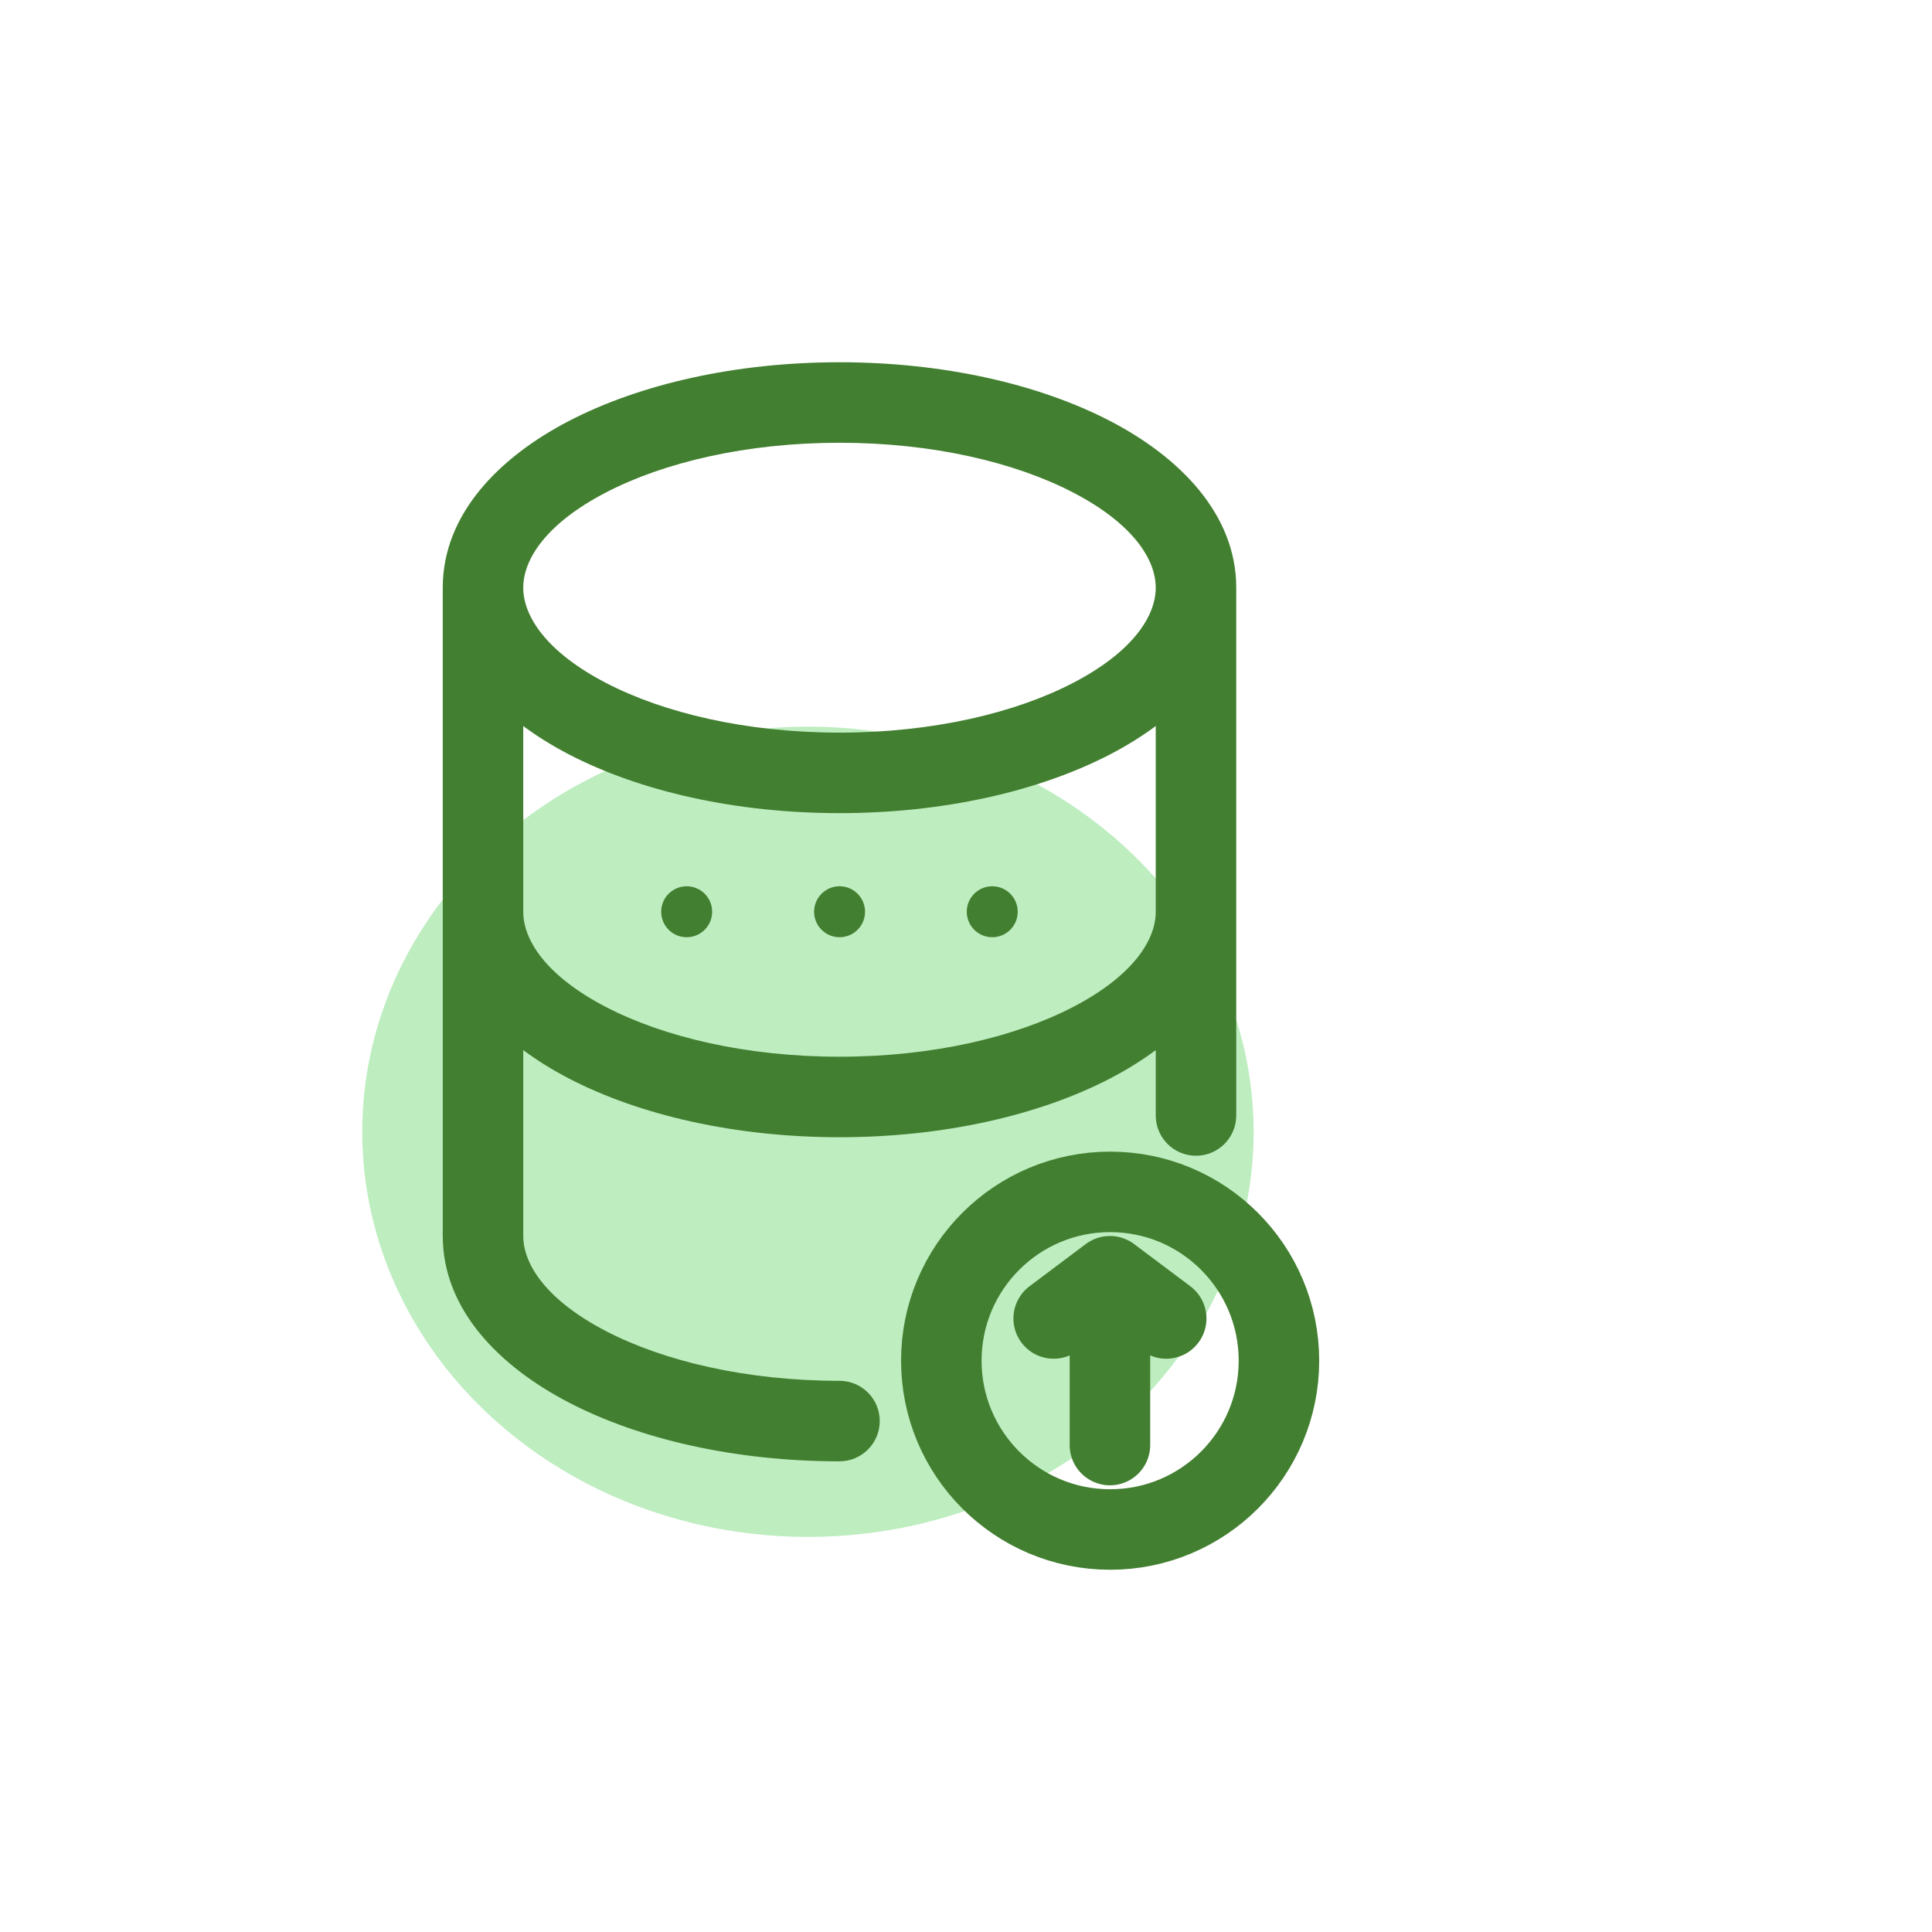
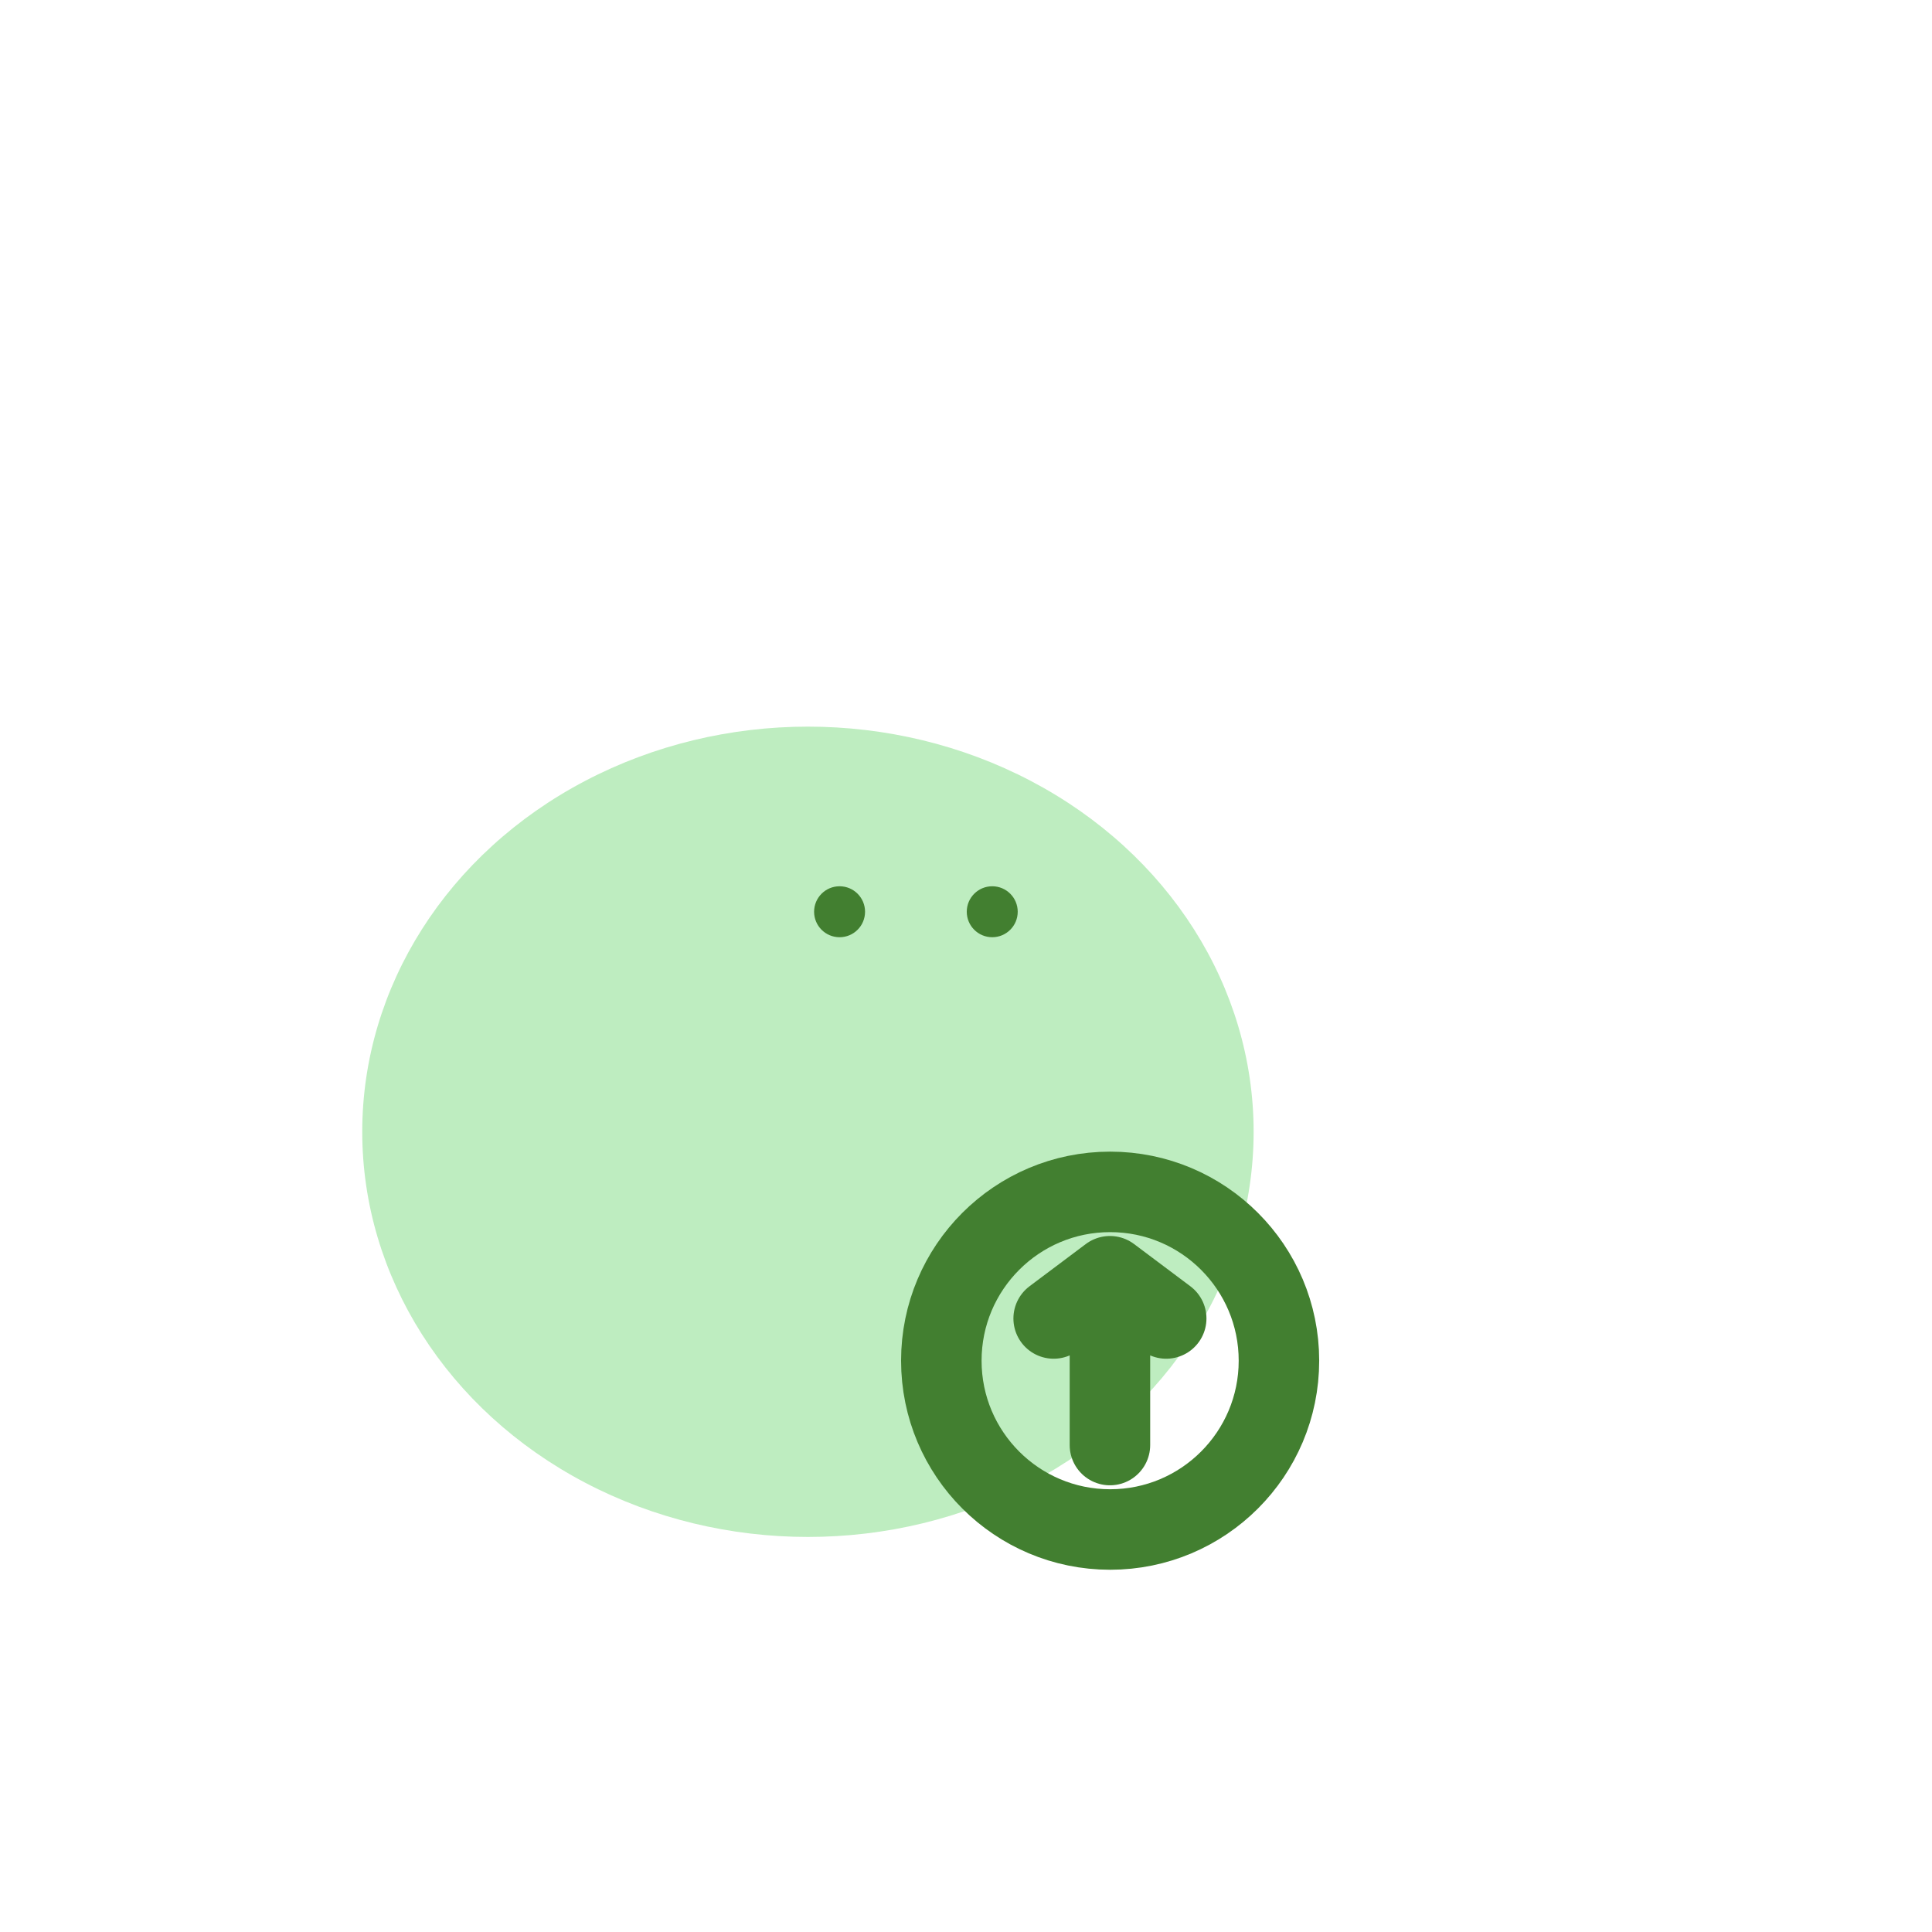
<svg xmlns="http://www.w3.org/2000/svg" width="48" height="48" viewBox="0 0 48 48" fill="none">
  <ellipse cx="20.073" cy="28.119" rx="11.073" ry="10.066" fill="#BEEDC0" />
-   <path d="M20.857 36.306C21.409 36.306 21.857 35.858 21.857 35.306C21.857 34.753 21.409 34.306 20.857 34.306V36.306ZM28.714 27.714C28.714 28.266 29.162 28.714 29.714 28.714C30.266 28.714 30.714 28.266 30.714 27.714H28.714ZM28.714 14.601C28.714 15.309 28.142 16.197 26.659 16.967C25.225 17.712 23.176 18.202 20.857 18.202V20.202C23.43 20.202 25.808 19.662 27.581 18.742C29.303 17.847 30.714 16.434 30.714 14.601H28.714ZM20.857 18.202C18.538 18.202 16.488 17.712 15.055 16.967C13.572 16.197 13 15.309 13 14.601H11C11 16.434 12.41 17.847 14.133 18.742C15.905 19.662 18.284 20.202 20.857 20.202V18.202ZM13 14.601C13 13.893 13.572 13.005 15.055 12.235C16.488 11.49 18.538 11 20.857 11V9C18.284 9 15.905 9.54 14.133 10.46C12.41 11.355 11 12.768 11 14.601H13ZM20.857 11C23.176 11 25.225 11.49 26.659 12.235C28.142 13.005 28.714 13.893 28.714 14.601H30.714C30.714 12.768 29.303 11.355 27.581 10.46C25.808 9.54 23.43 9 20.857 9V11ZM11 14.601V30.704H13V14.601H11ZM20.857 34.306C18.538 34.306 16.488 33.815 15.055 33.071C13.572 32.3 13 31.412 13 30.704H11C11 32.538 12.41 33.95 14.133 34.845C15.905 35.766 18.284 36.306 20.857 36.306V34.306ZM28.714 22.653C28.714 23.36 28.142 24.248 26.659 25.019C25.225 25.763 23.176 26.254 20.857 26.254V28.254C23.43 28.254 25.808 27.714 27.581 26.794C29.303 25.899 30.714 24.486 30.714 22.653H28.714ZM20.857 26.254C18.538 26.254 16.488 25.763 15.055 25.019C13.572 24.248 13 23.36 13 22.653H11C11 24.486 12.41 25.899 14.133 26.794C15.905 27.714 18.284 28.254 20.857 28.254V26.254ZM28.714 14.601V27.714H30.714V14.601H28.714Z" fill="#427F30" />
-   <circle cx="17.06" cy="22.652" r="0.633" fill="#427F30" />
  <circle cx="20.859" cy="22.652" r="0.633" fill="#427F30" />
  <circle cx="24.652" cy="22.652" r="0.633" fill="#427F30" />
  <path d="M27.576 35.902V31.708M27.576 31.708L26.178 32.757M27.576 31.708L28.974 32.757" stroke="#427F30" stroke-width="2" stroke-linecap="round" stroke-linejoin="round" />
  <circle cx="27.581" cy="33.806" r="4.194" stroke="#427F30" stroke-width="2" />
</svg>